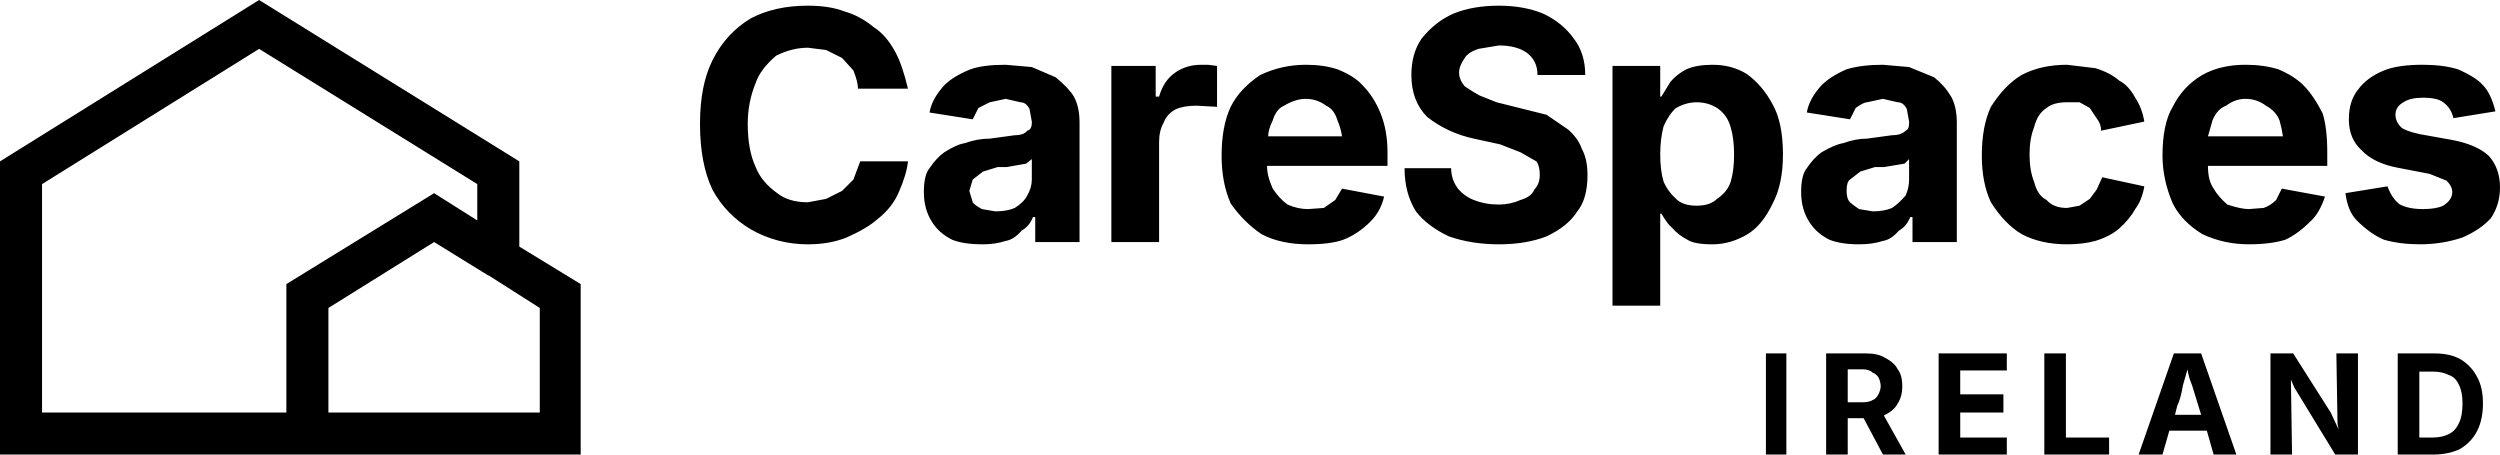
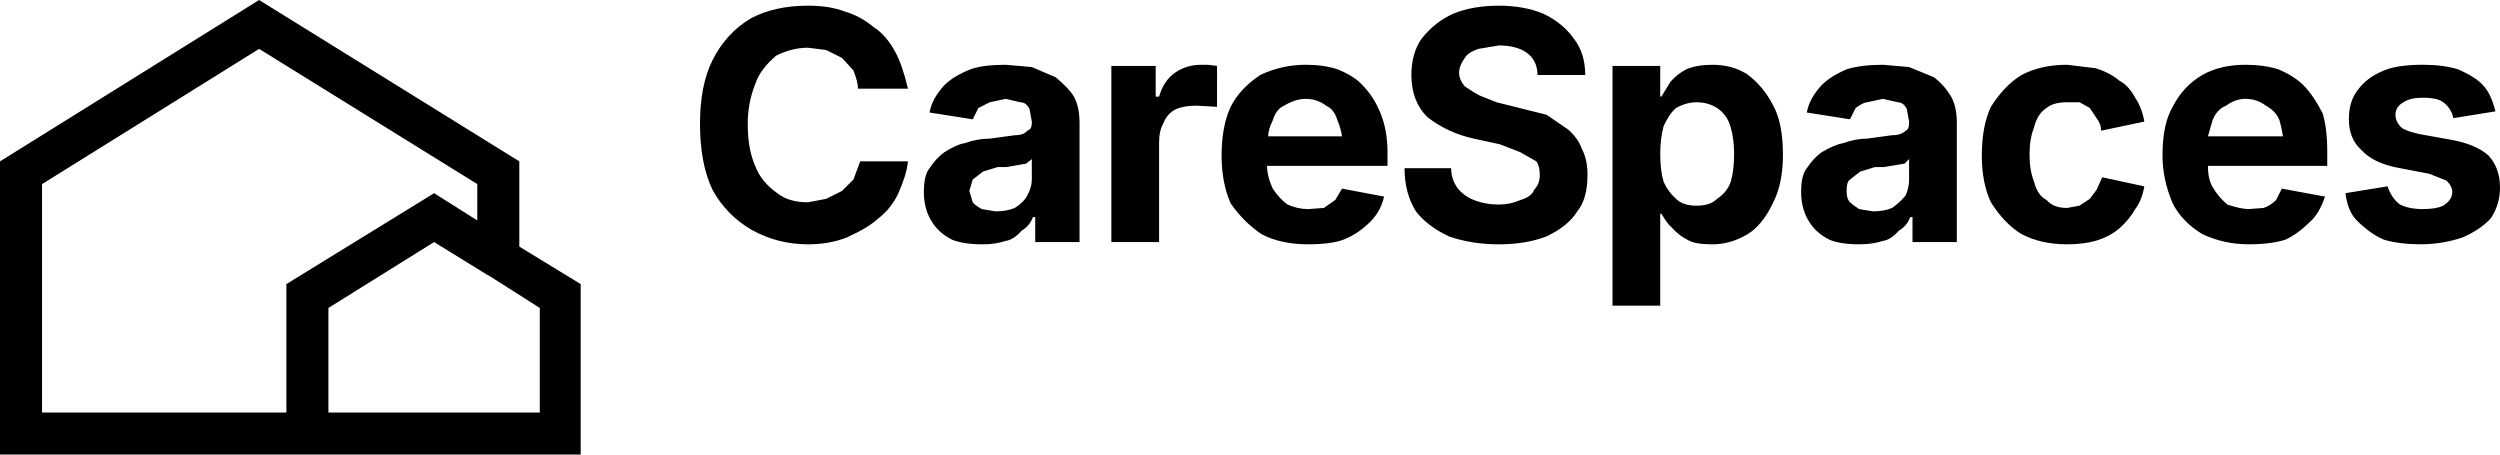
<svg xmlns="http://www.w3.org/2000/svg" width="110" height="20" preserveAspectRatio="none">
-   <path d="M77.7 15.55V20h.9v-4.45h-.9M95.15 20l.3-1.05h1.65l.3 1.05h1l-1.55-4.45h-1.2L94.1 20h1.05m1.1-3.75q.05.35.2.7l.4 1.3H95.7l.1-.4q.15-.3.25-.9l.2-.7m-12.75 0q-.15-.3-.55-.5-.3-.2-.85-.2h-1.75V20h.95v-1.6h.7l.85 1.6h1l-.95-1.7q0-.05.05-.05.4-.2.55-.5.2-.3.2-.75 0-.5-.2-.75m-.85.35q.1.2.1.4 0 .15-.1.35-.1.2-.25.25-.15.1-.45.1h-.65v-1.45h.65q.3 0 .45.15.15.05.25.2m8.25-1.05h-.95V20h2.85v-.75h-1.9v-3.7m-2.75 1.8h-1.9V16.3h2.05v-.75h-3V20h3v-.75h-2.05v-1.1h1.9v-.8m15.6-1.8h-.95l.05 3.1.05.25-.35-.75-1.65-2.6h-1V20h.95l-.05-3.3.15.35 1.8 2.95h1v-4.45m5.5 2.2q0-.7-.25-1.15-.25-.5-.75-.8-.45-.25-1.15-.25h-1.6V20h1.55q.7 0 1.2-.25.5-.3.75-.8t.25-1.2m-2.2-1.4q.4 0 .7.15.3.1.45.45.15.3.15.8 0 .55-.15.85-.15.35-.45.5-.3.15-.7.15h-.6v-2.9h.6Z" />
  <path d="M39.4 2.3q-.4-.75-.95-1.1-.6-.5-1.3-.7-.65-.25-1.6-.25-1.45 0-2.5.55-1.1.65-1.7 1.85-.55 1.1-.55 2.8 0 1.75.55 2.9.6 1.1 1.7 1.75 1.15.65 2.5.65.95 0 1.7-.3.9-.4 1.35-.8.65-.5.95-1.2.35-.8.4-1.35h-2.1l-.3.8-.5.5-.7.35-.8.15q-.85 0-1.35-.4-.7-.5-.95-1.15-.35-.75-.35-1.9 0-.95.35-1.8.2-.6.9-1.2.7-.35 1.4-.35l.8.1.7.35.5.55q.2.5.2.8h2.2q-.25-1.05-.55-1.6m8.1 3.1q0-.7-.25-1.15-.2-.35-.8-.85l-1.05-.45-1.15-.1q-1 0-1.55.2-.75.3-1.15.7-.55.6-.65 1.2l1.9.3.25-.5.5-.25.7-.15.65.15q.25 0 .4.3l.1.55v.05q0 .3-.2.35-.15.2-.55.2l-1.1.15q-.55 0-1.1.2-.35.05-.9.4-.35.25-.65.7-.25.3-.25 1.05t.35 1.3q.3.5.9.8.5.2 1.35.2.55 0 1-.15.35-.05.7-.45.35-.2.5-.6h.1v1.1h1.95V5.4m-3.6 1.95h.4l.85-.15.25-.2v.9q0 .35-.2.7-.15.3-.55.55-.35.15-.85.15l-.6-.1q-.35-.2-.4-.3l-.15-.5.15-.5.45-.35.65-.2m9.25-4.5h-.3q-.65 0-1.15.35-.5.35-.7 1.05h-.15V2.9H48.9v7.75H51v-4.4q0-.5.2-.85.15-.4.55-.6.35-.15.9-.15l.9.05V2.9l-.4-.05m7.9 4.45v-.6q0-.95-.3-1.7t-.8-1.25q-.35-.4-1.1-.7-.6-.2-1.4-.2-1.05 0-2 .45-.9.6-1.3 1.4-.4.85-.4 2.15 0 1.2.4 2.1.55.8 1.35 1.35.85.45 2.05.45 1 0 1.55-.2.65-.25 1.2-.8.45-.45.6-1.1l-1.85-.35-.3.5-.5.35-.7.05q-.45 0-.9-.2-.35-.25-.65-.7-.25-.55-.25-1h5.3M56 5.3q.15-.5.5-.65.5-.3.95-.3.5 0 .9.3.35.15.5.65.15.35.2.7H55.8q0-.3.2-.7m13.75-2q0-.95-.5-1.6-.5-.7-1.35-1.1-.85-.35-1.95-.35-1.15 0-2 .35-.8.35-1.4 1.1-.45.65-.45 1.6 0 1.15.7 1.85.9.7 2.05.95l1.15.25.9.35.7.4q.15.2.15.6 0 .4-.25.65-.1.3-.6.45-.45.2-.95.2-.6 0-1.1-.2-.4-.15-.7-.5-.3-.4-.3-.9H61.8q0 1.1.5 1.9.5.65 1.45 1.1 1 .35 2.2.35 1.2 0 2.1-.35.95-.45 1.35-1.1.45-.55.45-1.6 0-.7-.25-1.15-.15-.45-.6-.85l-.95-.65-2.2-.55-.75-.3q-.2-.1-.65-.4-.25-.3-.25-.6t.25-.65q.15-.25.6-.4l.9-.15q.75 0 1.2.3.5.35.5 1h2.1M78 4.6q-.45-.85-1.15-1.35-.65-.4-1.5-.4-.7 0-1.15.2-.4.2-.7.55l-.4.65h-.05V2.9h-2.1v10.55h2.1V9.4h.05q.3.5.45.6.3.35.7.55.3.2 1.1.2t1.55-.45q.65-.4 1.1-1.35.45-.85.45-2.15 0-1.4-.45-2.2m-4.25.15q.45-.25.9-.25.5 0 .9.25.45.3.6.85.15.5.15 1.2T76.15 8q-.15.45-.6.75-.3.3-.9.3-.55 0-.85-.25-.4-.35-.6-.8-.15-.5-.15-1.2t.15-1.25q.25-.55.55-.8m9.1-1.9q-.95 0-1.6.2-.7.3-1.1.7-.55.6-.65 1.2l1.9.3.25-.5q.35-.25.5-.25l.7-.15.65.15q.25 0 .4.3l.1.55v.05q0 .3-.15.35-.2.2-.6.2l-1.1.15q-.5 0-1.05.2-.35.05-.95.4-.35.25-.65.7-.25.3-.25 1.05t.35 1.3q.3.5.9.8.5.2 1.3.2.6 0 1.05-.15.35-.05.7-.45.35-.2.5-.6h.1v1.1h1.95V5.4q0-.7-.25-1.15-.3-.5-.75-.85L84 2.95l-1.15-.1M84 7v.9q0 .35-.15.7-.3.35-.6.55-.35.15-.85.15l-.6-.1q-.3-.2-.4-.3-.15-.15-.15-.5 0-.4.15-.5l.45-.35.65-.2h.4l.9-.15.2-.2m7.5-2.5.45.25.3.45q.2.25.2.55l1.9-.4q-.1-.6-.4-1.05-.3-.55-.7-.75-.4-.35-1.05-.55l-1.25-.15q-1.15 0-2 .45-.75.45-1.35 1.4-.4.85-.4 2.15 0 1.2.4 2.05.6.95 1.35 1.4.85.45 2 .45.7 0 1.25-.15.65-.2 1.05-.55.45-.4.7-.85.3-.4.4-1l-1.85-.4-.25.55-.3.4-.45.3-.55.1q-.6 0-.9-.35-.4-.2-.55-.8-.2-.5-.2-1.2t.2-1.2q.15-.6.55-.85.3-.25.9-.25h.55m10.7.5q-.4-.8-.85-1.25-.4-.4-1.1-.7-.65-.2-1.45-.2-1.1 0-1.9.45-.85.5-1.3 1.4-.45.75-.45 2.15 0 1.05.45 2.1.4.8 1.3 1.35.95.45 2.05.45.95 0 1.6-.2.55-.25 1.1-.8.4-.35.65-1.1l-1.9-.35-.25.5q-.25.25-.55.35l-.65.05q-.35 0-.95-.2-.4-.35-.6-.7-.25-.35-.25-1h5.25v-.6q0-1.05-.2-1.7m-5.05 1 .2-.7q.2-.5.6-.65.4-.3.85-.3.5 0 .9.3.45.25.6.65.1.35.15.7h-3.3m10.35-1.5q.35.25.45.7l1.85-.3q-.2-.8-.55-1.15-.3-.35-1.1-.7-.65-.2-1.55-.2-1.1 0-1.7.25-.75.3-1.15.85-.4.5-.4 1.3 0 .85.55 1.35.55.6 1.7.8l1.3.25.75.3q.25.25.25.5 0 .35-.4.6-.3.15-.9.15-.6 0-1-.2-.35-.25-.55-.8l-1.85.3q.1.8.5 1.2.6.6 1.2.85.7.2 1.6.2.95 0 1.85-.3.8-.35 1.25-.85.4-.6.4-1.35 0-.85-.5-1.4-.55-.5-1.65-.7l-1.4-.25q-.65-.15-.8-.3-.25-.25-.25-.55 0-.35.35-.55.3-.2.85-.2.65 0 .9.2Z" />
  <path d="M22.85 10.85V7.1L11.4 0 0 7.1V20h25.55v-7.5l-2.7-1.65m-1.4 1.25.1.05 2.2 1.4v4.6h-9.3v-4.6l4.65-2.9 2.35 1.45m-.45-4v1.6l-1.9-1.2-6.5 4v5.65H1.85V8.1l9.55-5.95L21 8.1Z" />
</svg>